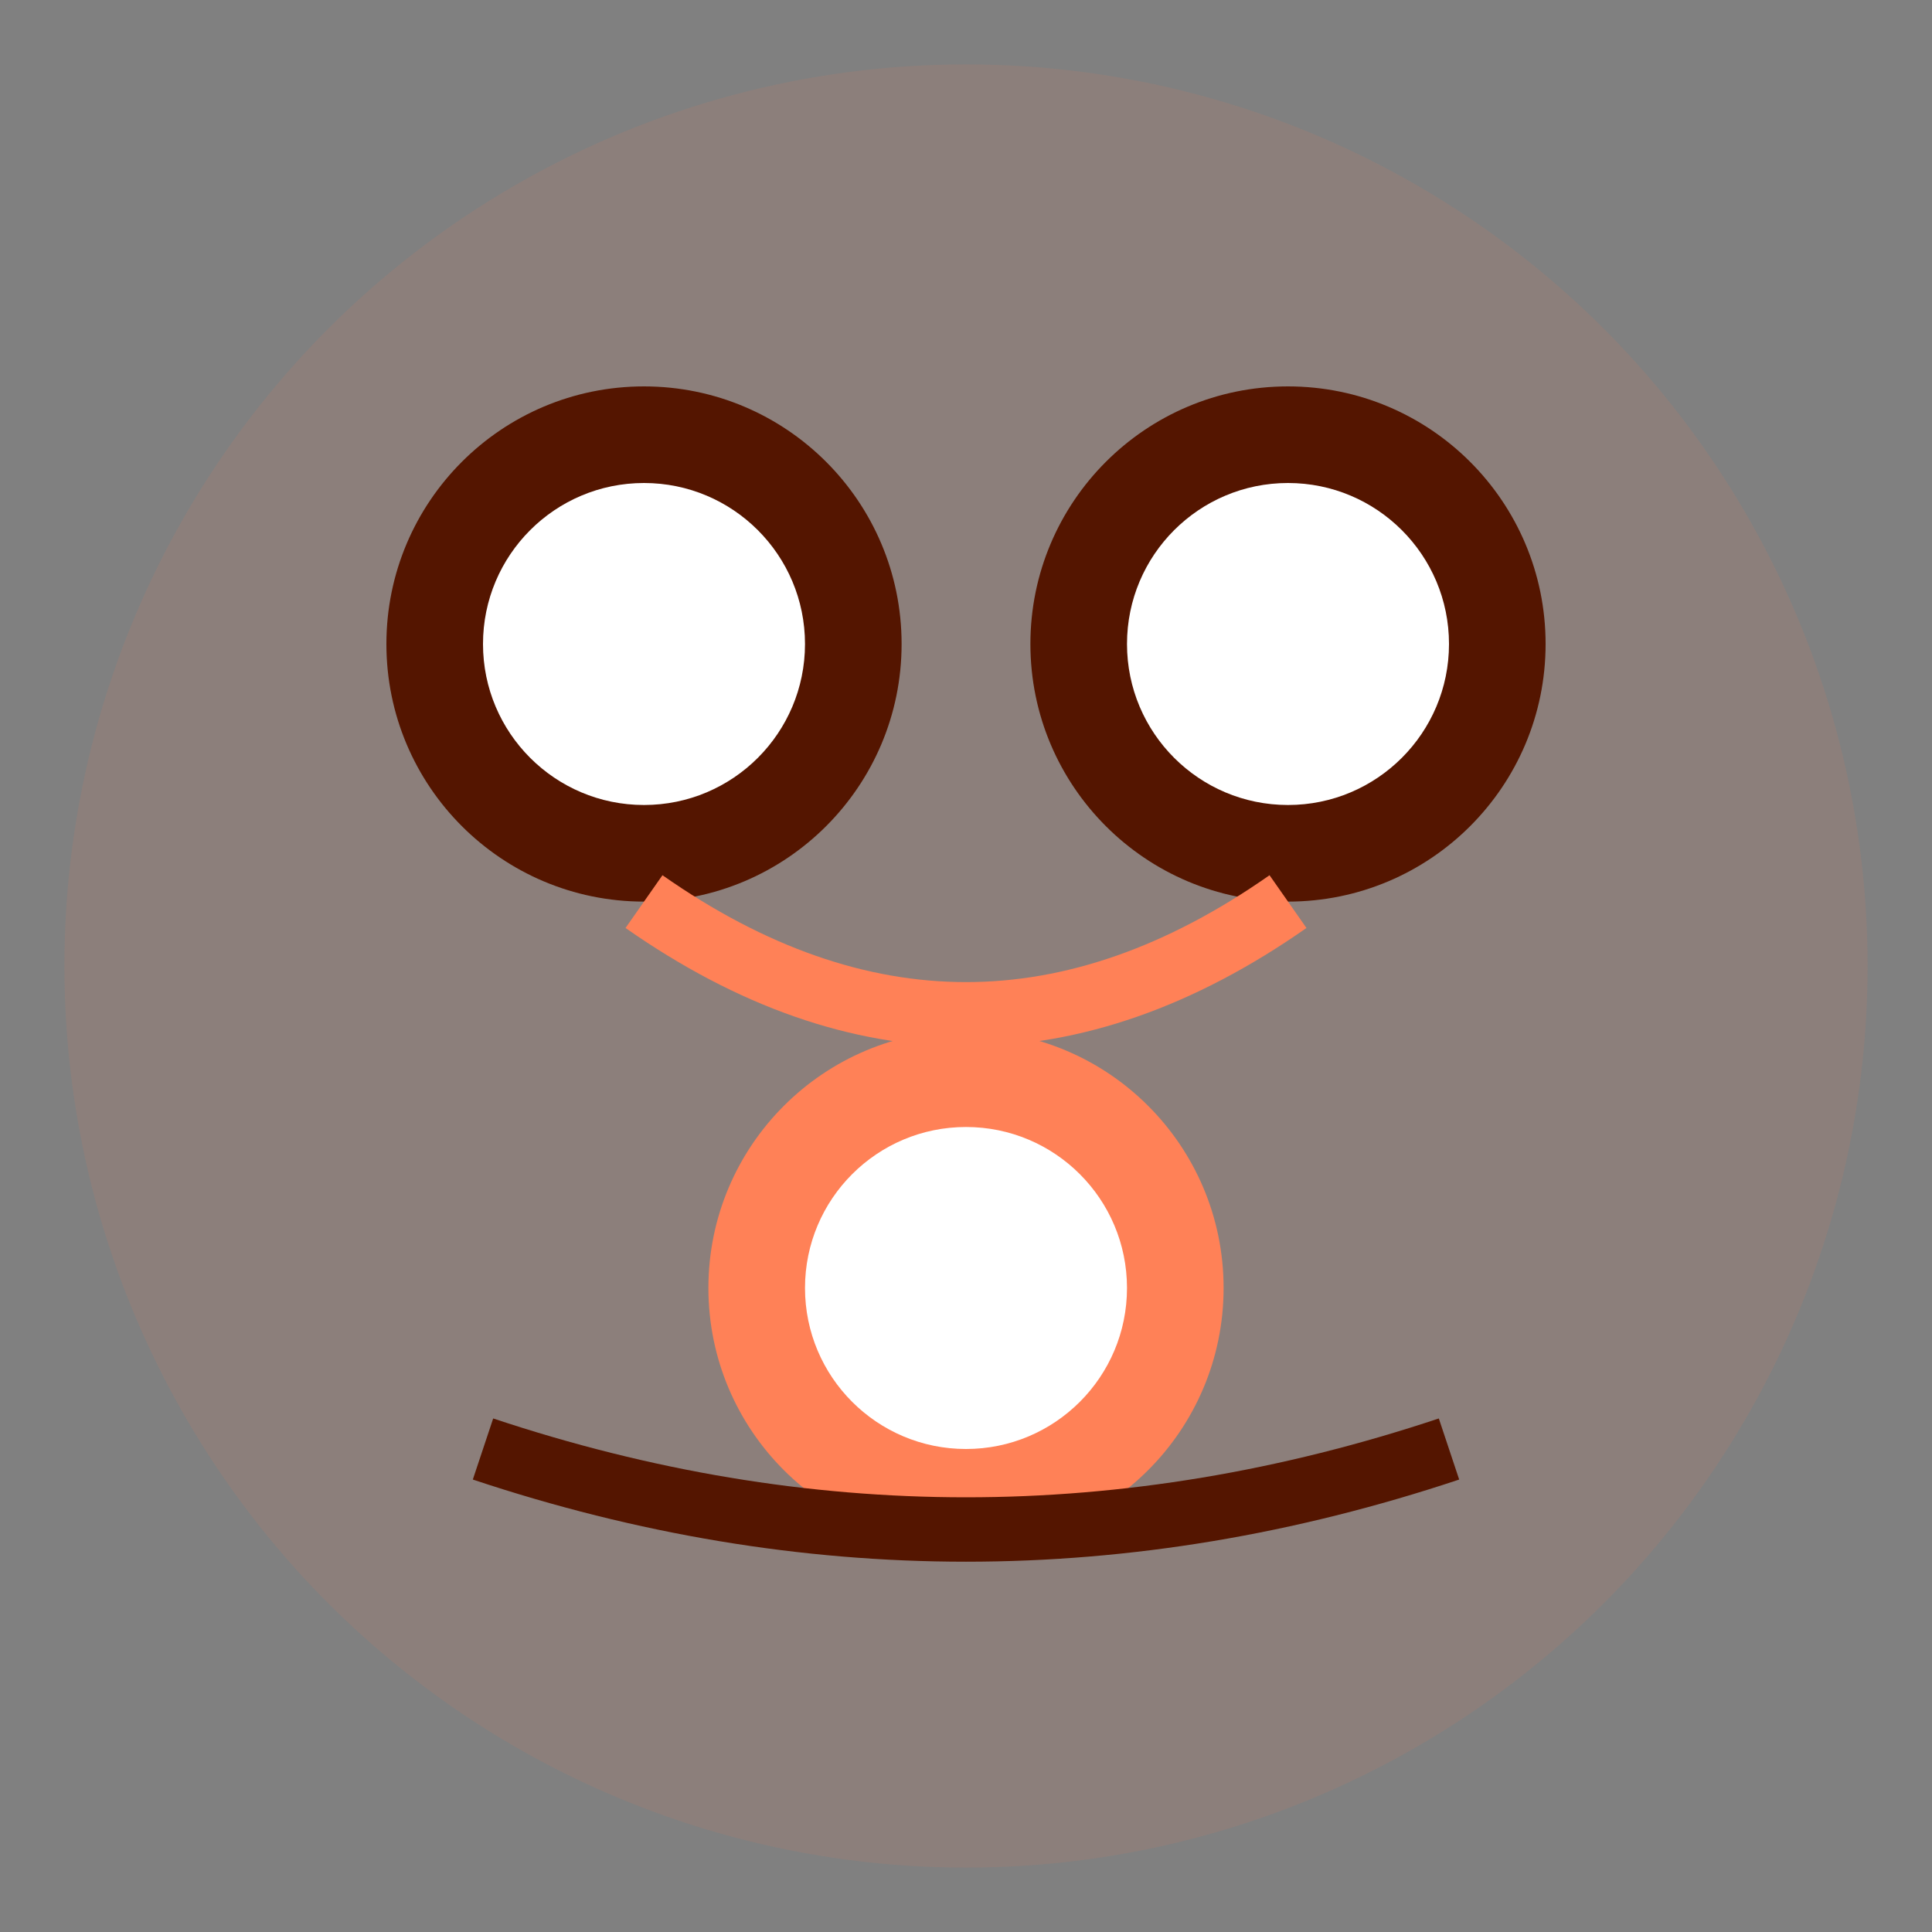
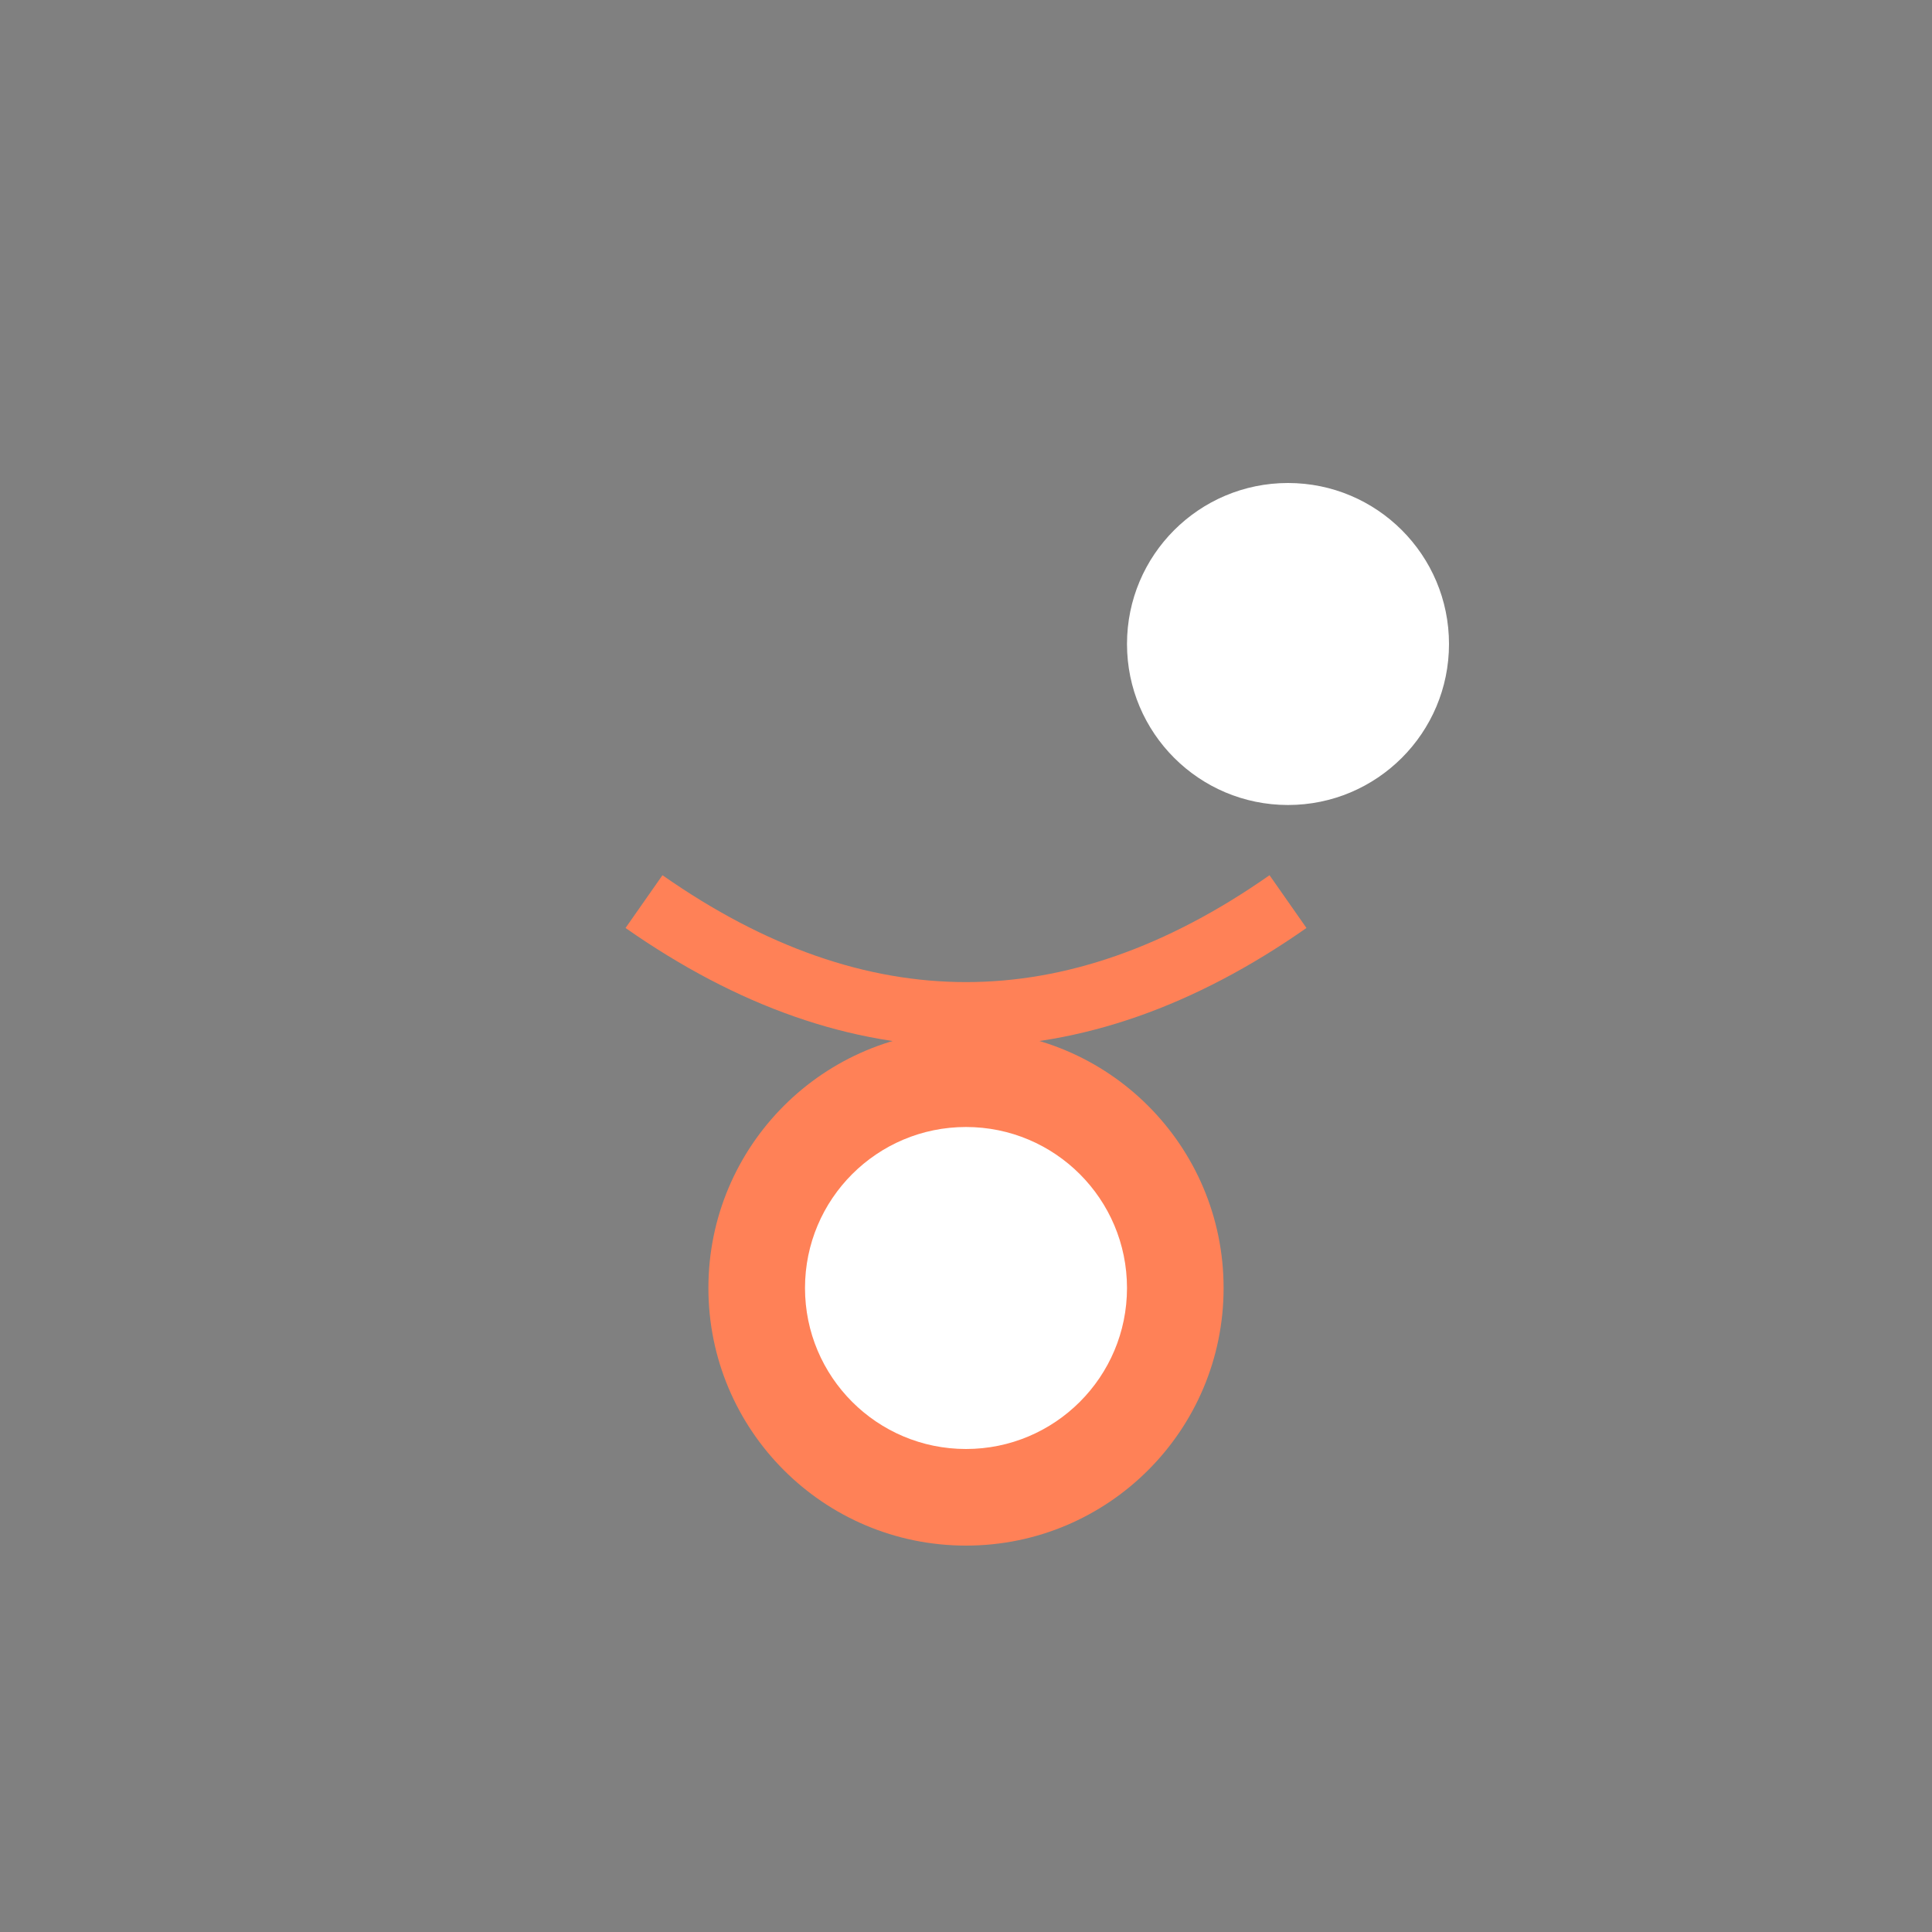
<svg xmlns="http://www.w3.org/2000/svg" width="60" height="60" viewBox="0 0 60 60" fill="none">
  <rect x="0" y="0" width="60" height="60" fill="#808080" stroke="none" />
-   <circle cx="30" cy="30" r="28" fill="#ff8157" opacity="0.1" />
-   <circle cx="20" cy="20" r="8" fill="#541500" />
-   <circle cx="20" cy="20" r="5" fill="white" />
-   <circle cx="40" cy="20" r="8" fill="#541500" />
  <circle cx="40" cy="20" r="5" fill="white" />
  <circle cx="30" cy="40" r="8" fill="#ff8157" />
  <circle cx="30" cy="40" r="5" fill="white" />
  <path d="M20 28 Q30 35 40 28" stroke="#ff8157" stroke-width="2" fill="none" />
-   <path d="M15 45 Q30 50 45 45" stroke="#541500" stroke-width="2" fill="none" />
</svg>